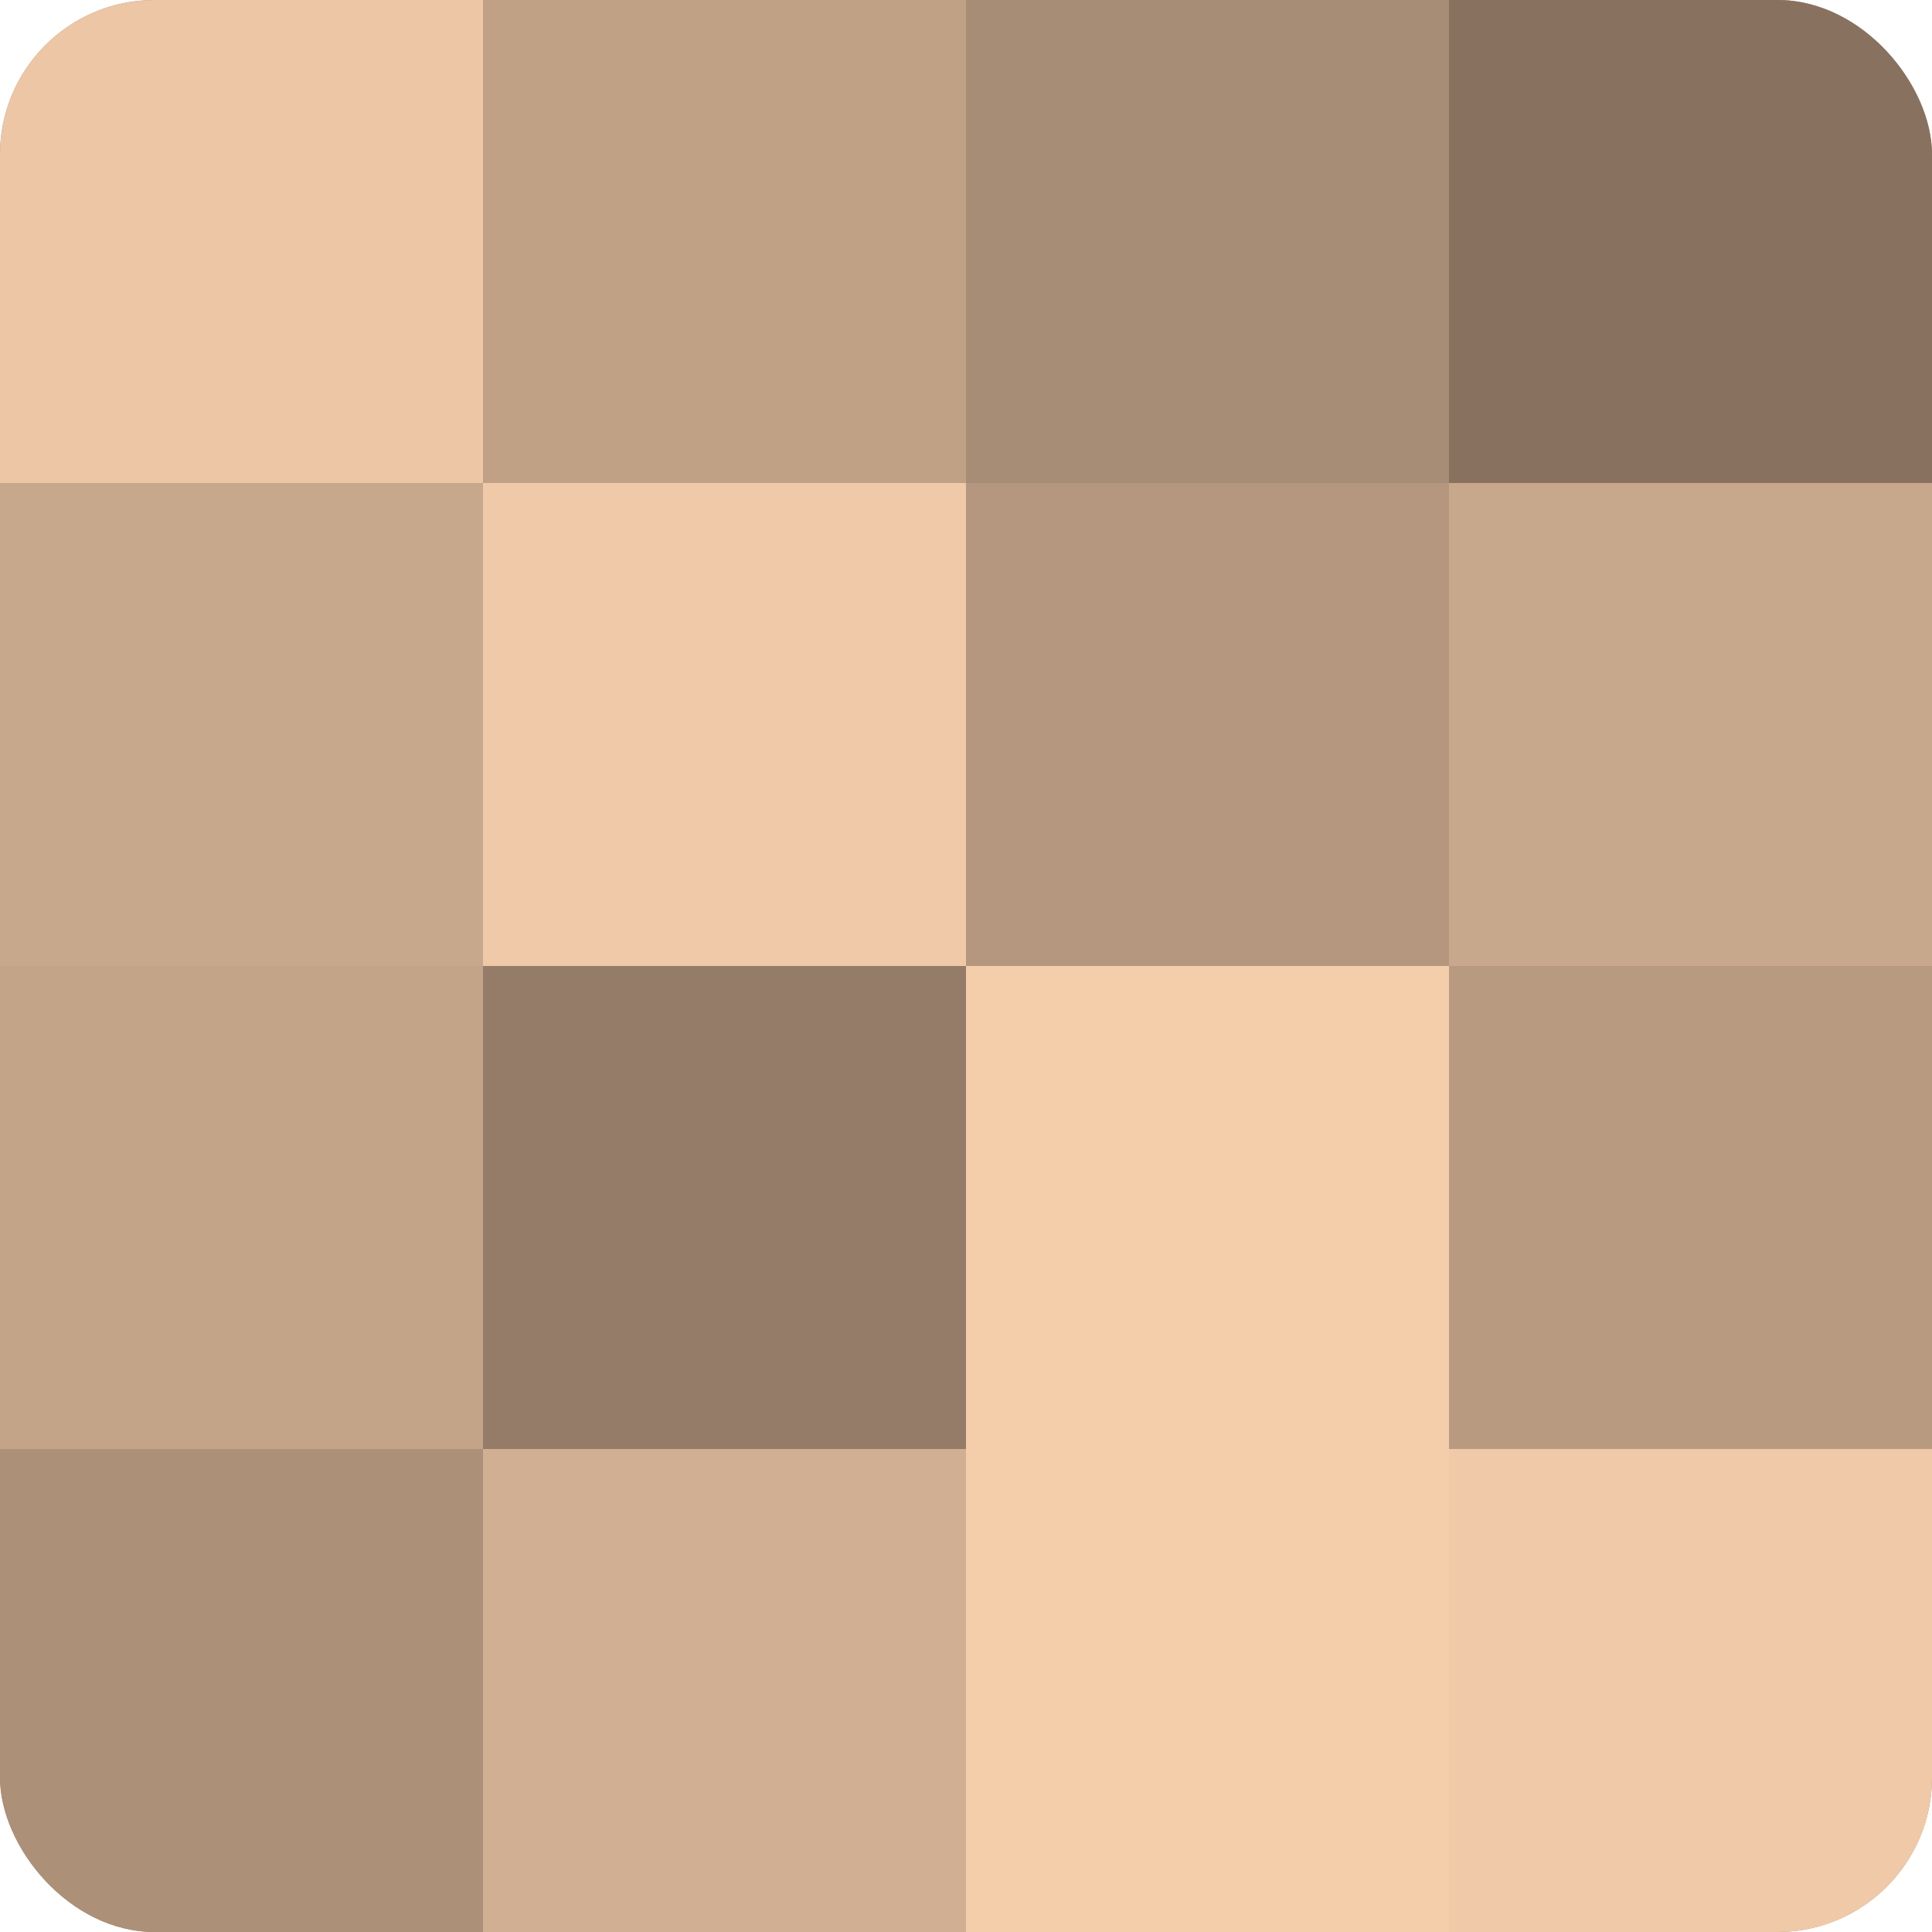
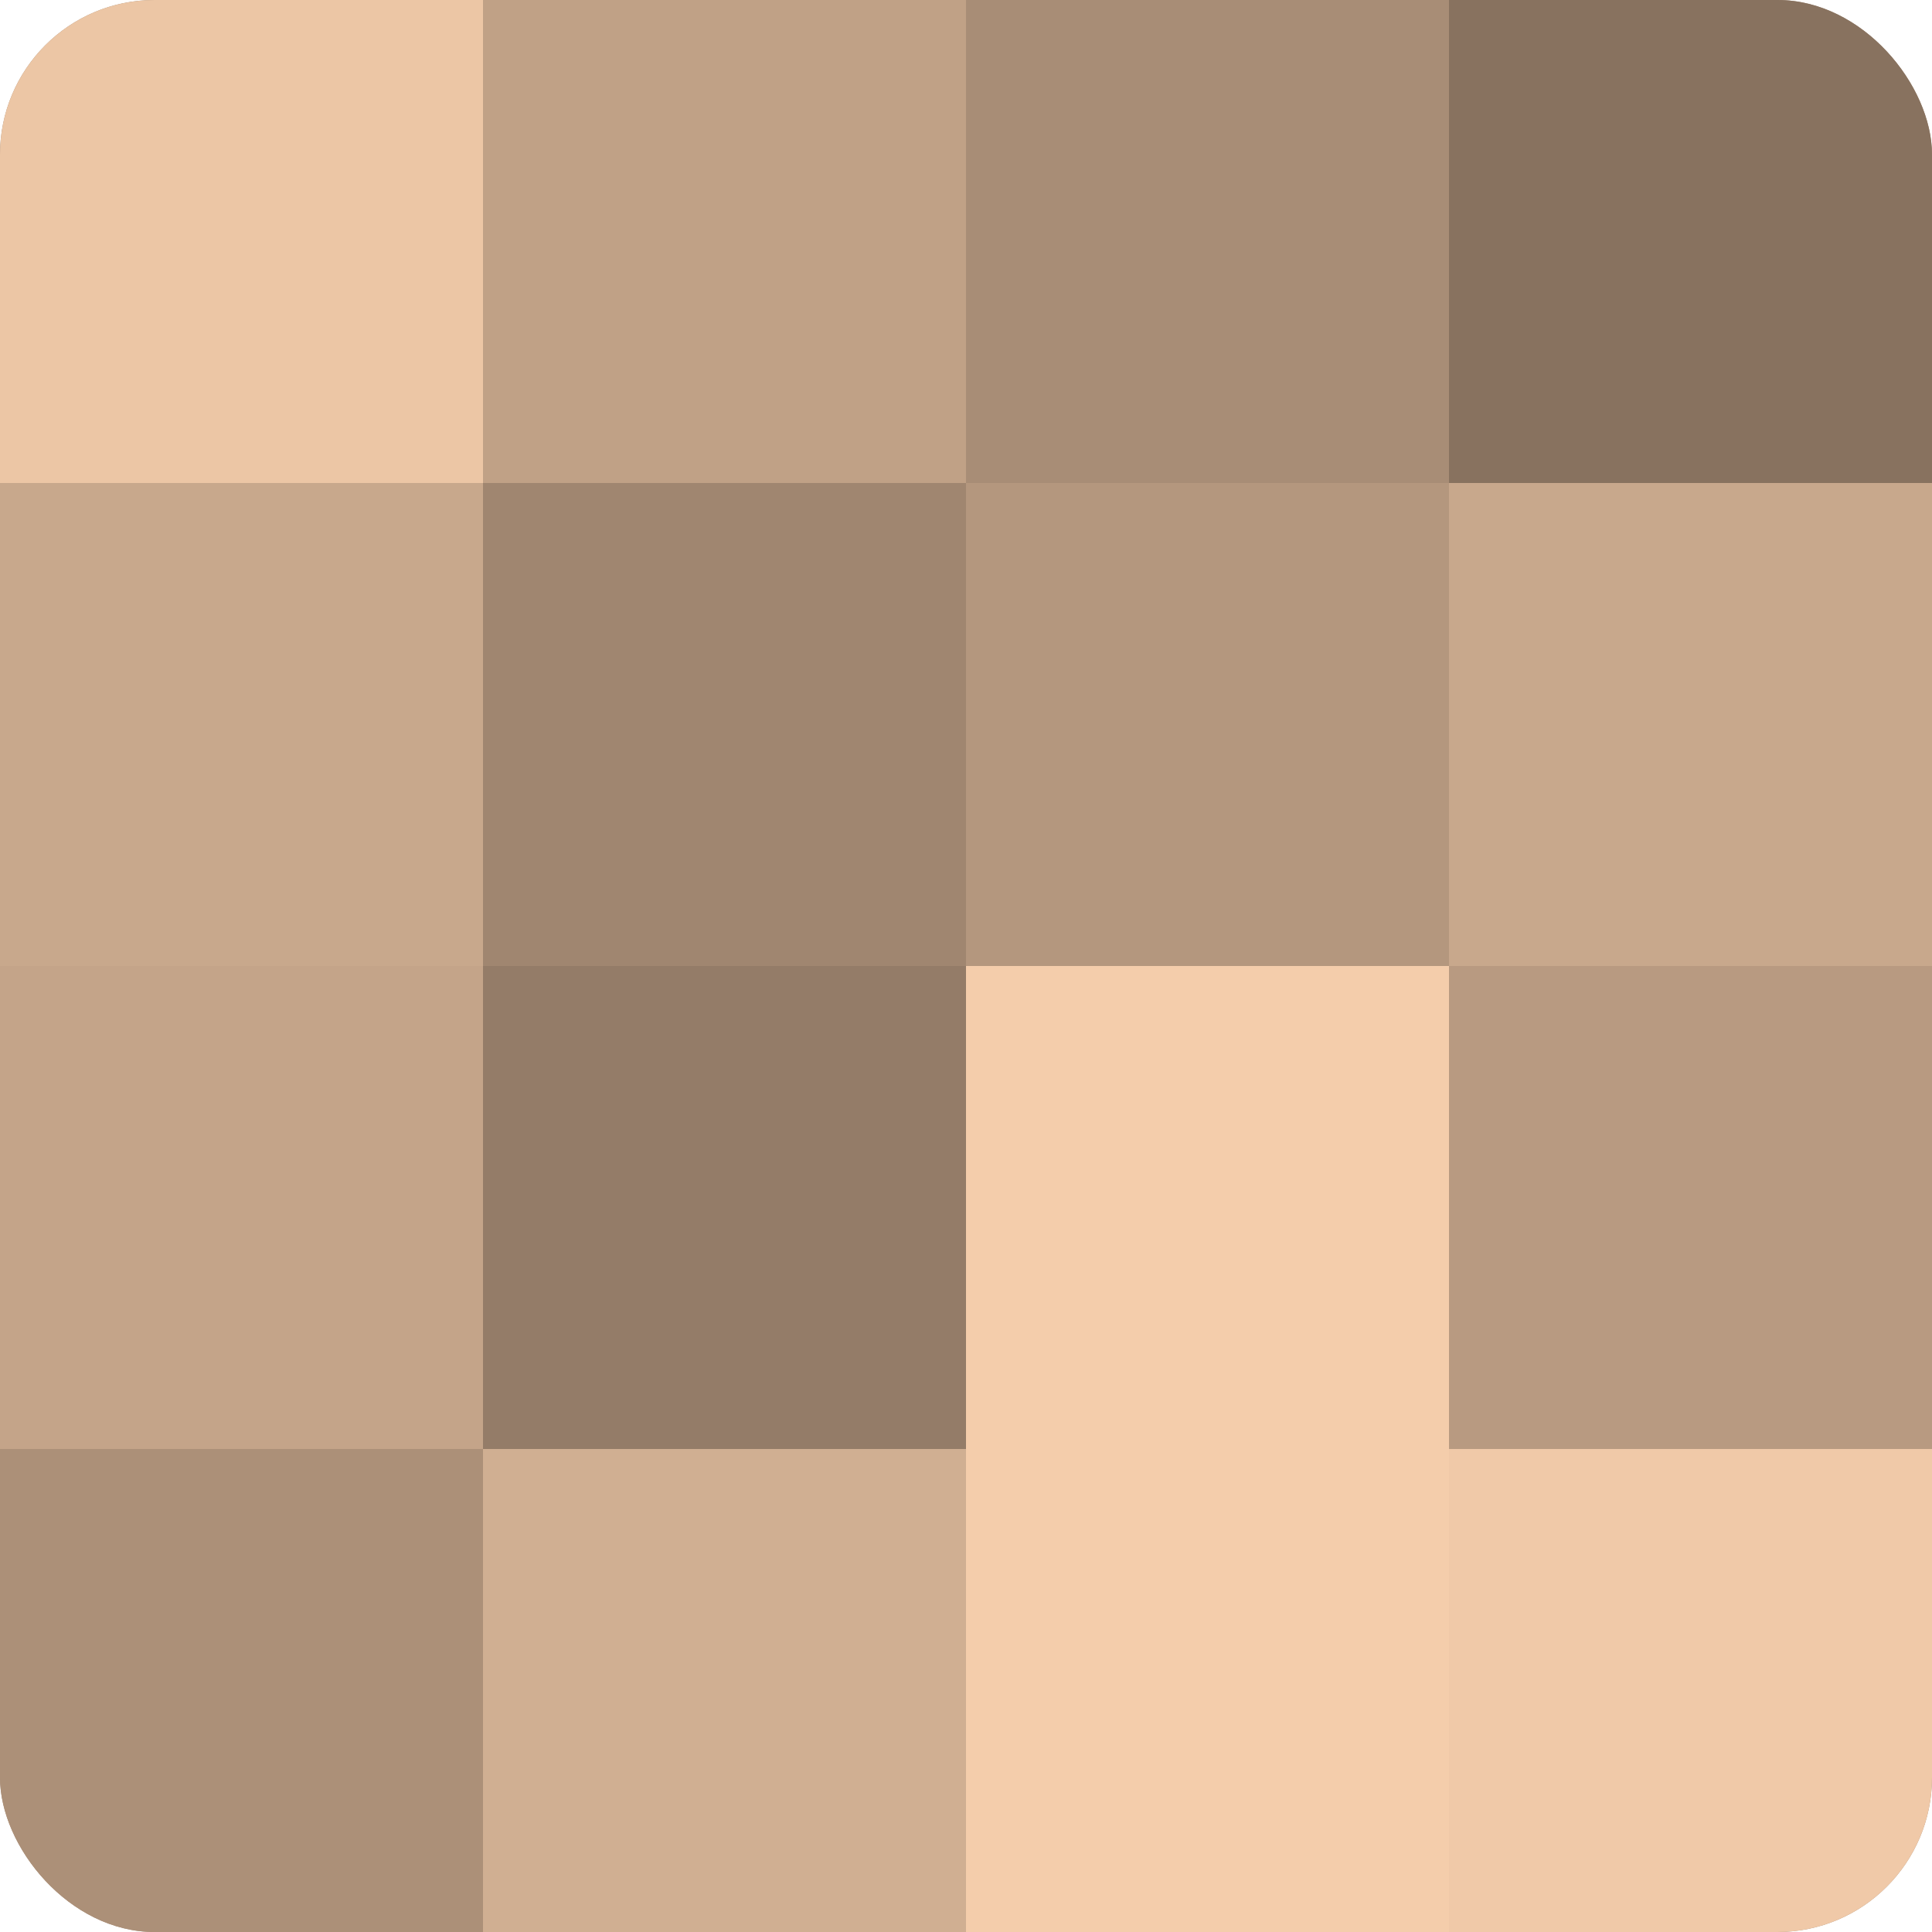
<svg xmlns="http://www.w3.org/2000/svg" width="60" height="60" viewBox="0 0 100 100" preserveAspectRatio="xMidYMid meet">
  <defs>
    <clipPath id="c" width="100" height="100">
      <rect width="100" height="100" rx="8" ry="8" />
    </clipPath>
  </defs>
  <g clip-path="url(#c)">
    <rect width="100" height="100" fill="#a08670" />
    <rect width="25" height="25" fill="#ecc6a5" />
    <rect y="25" width="25" height="25" fill="#c8a88c" />
    <rect y="50" width="25" height="25" fill="#c4a489" />
    <rect y="75" width="25" height="25" fill="#ac9078" />
    <rect x="25" width="25" height="25" fill="#c0a186" />
-     <rect x="25" y="25" width="25" height="25" fill="#f0c9a8" />
    <rect x="25" y="50" width="25" height="25" fill="#947c68" />
    <rect x="25" y="75" width="25" height="25" fill="#d0af92" />
    <rect x="50" width="25" height="25" fill="#a88d76" />
    <rect x="50" y="25" width="25" height="25" fill="#b4977e" />
    <rect x="50" y="50" width="25" height="25" fill="#f4cdab" />
    <rect x="50" y="75" width="25" height="25" fill="#f4cdab" />
    <rect x="75" width="25" height="25" fill="#88725f" />
    <rect x="75" y="25" width="25" height="25" fill="#c8a88c" />
    <rect x="75" y="50" width="25" height="25" fill="#b89a81" />
    <rect x="75" y="75" width="25" height="25" fill="#f0c9a8" />
  </g>
</svg>